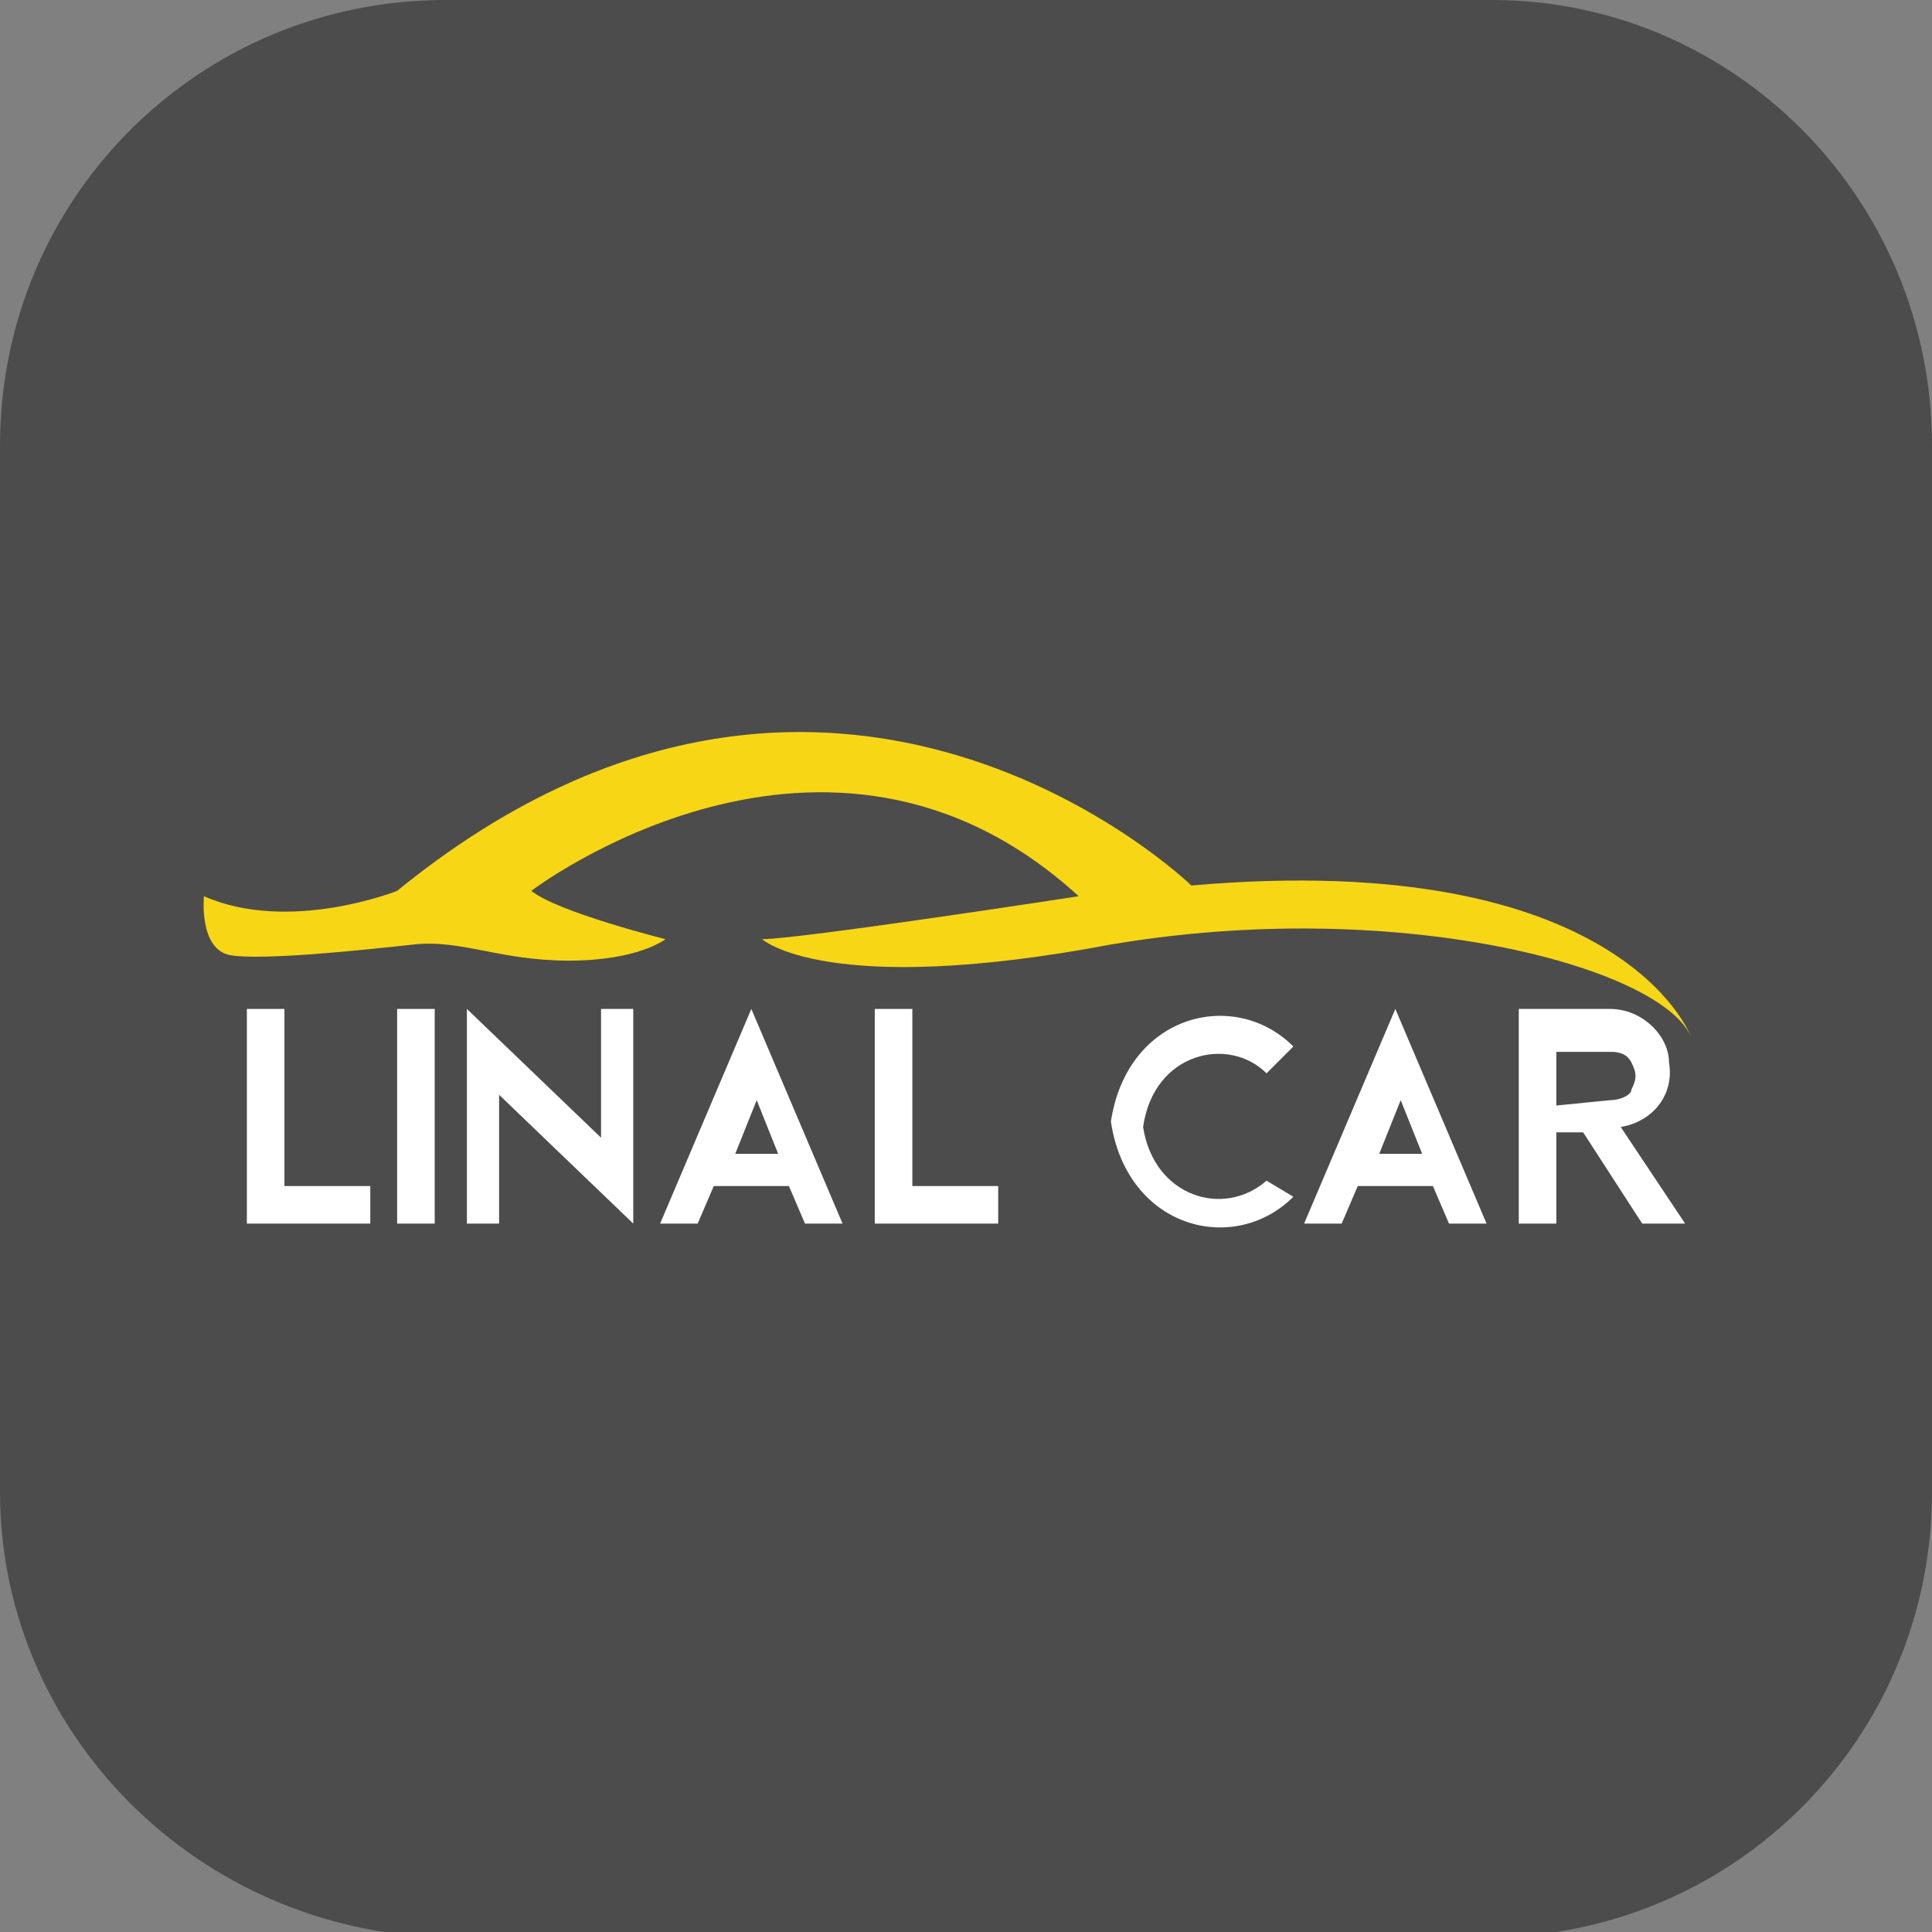
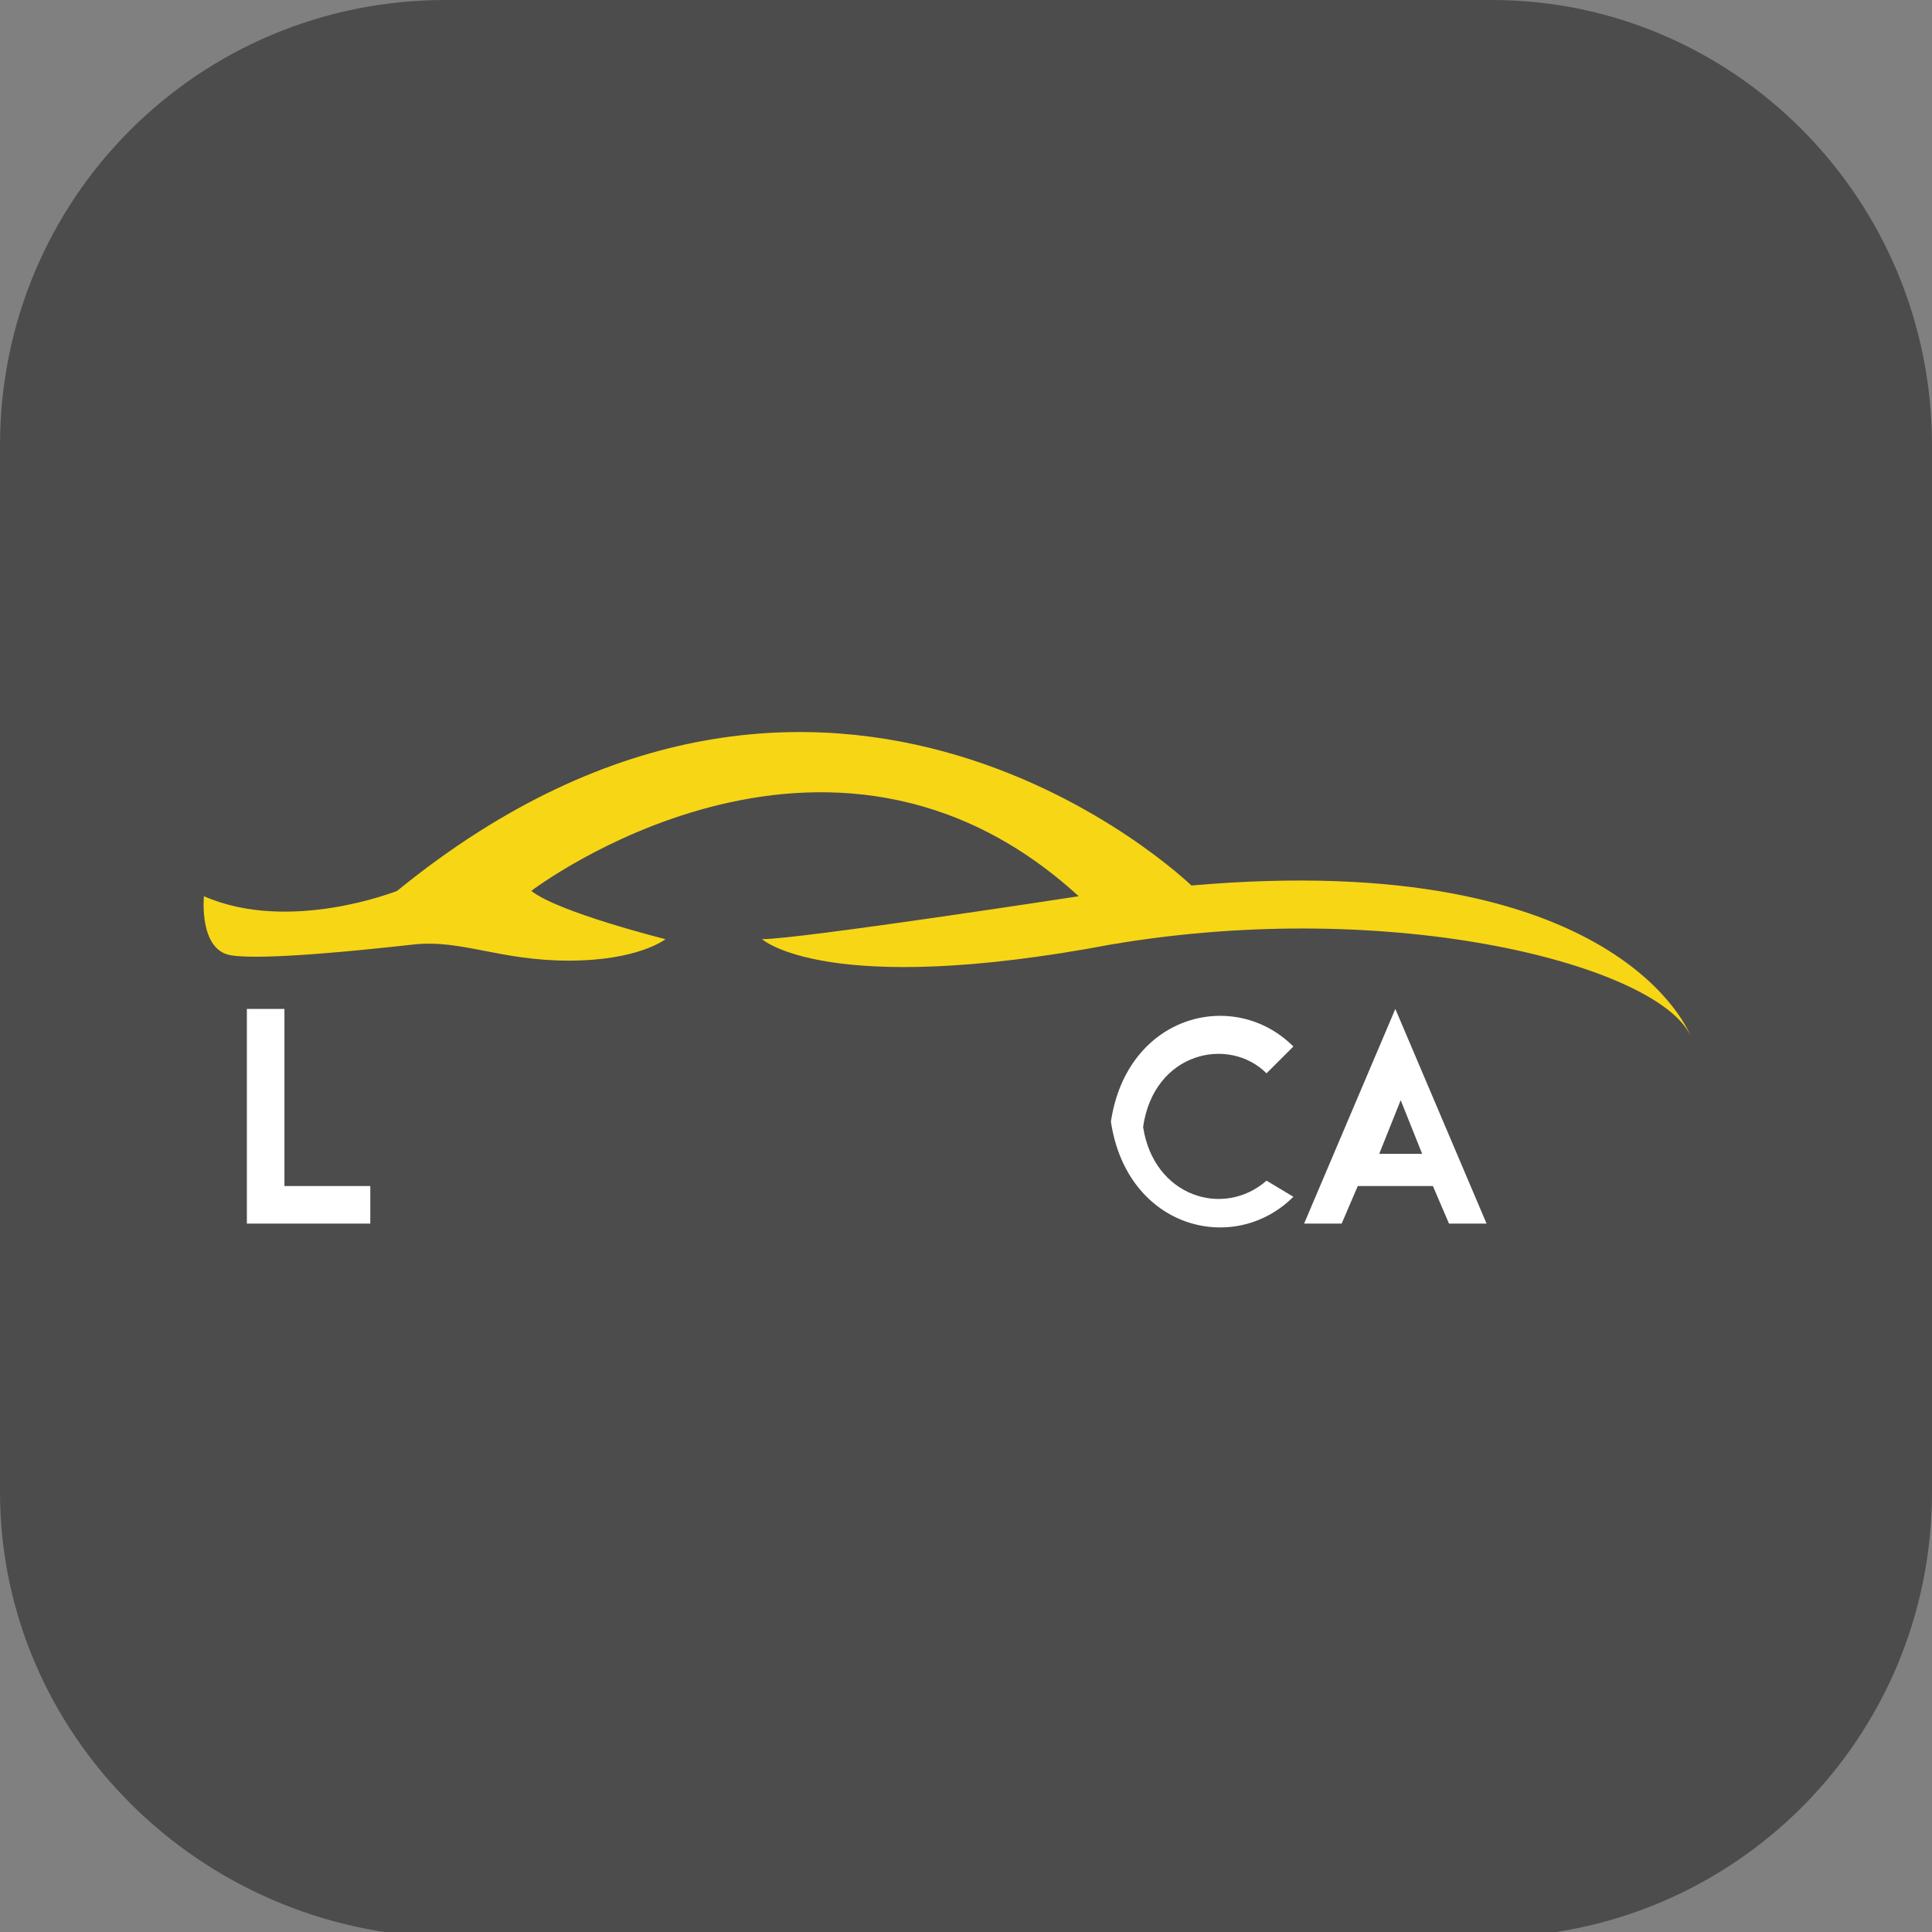
<svg xmlns="http://www.w3.org/2000/svg" version="1.1" id="Layer_1" x="0px" y="0px" viewBox="0 0 36 36" style="enable-background:new 0 0 36 36;" xml:space="preserve">
  <rect x="0" y="0" width="36" height="36" fill="#808080" stroke="none" />
  <style type="text/css">
	.st0{fill:#4C4C4C;}
	.st1{fill:#F7D616;}
	.st2{fill:#FFFFFF;}
</style>
  <g>
    <path class="st0" d="M8.3,0h19.5C32.3,0,36,3.7,36,8.3v19.5c0,4.6-3.7,8.3-8.3,8.3H8.3C3.7,36,0,32.3,0,27.8V8.3C0,3.7,3.7,0,8.3,0   z" />
    <path class="st1" d="M31.5,19.3c0,0-1.3-3.5-9.3-2.8c0,0-6.7-6.5-14.8,0.1c0,0-2,0.8-3.6,0.1c0,0-0.1,1,0.5,1.1   c0.6,0.1,2.5-0.1,3.4-0.2c0.9-0.1,1.6,0.3,2.9,0.3c1.3,0,1.8-0.4,1.8-0.4s-2-0.5-2.5-0.9c0,0,5.5-4.2,10.2,0.1c0,0-5.2,0.8-5.9,0.8   c0,0,1.2,1.1,6.5,0.1C26,16.7,30.9,18,31.5,19.3z" />
    <g>
      <path class="st2" d="M6.9,22.1v0.7H4.6v-4h0.7v3.3H6.9z" />
-       <path class="st2" d="M7.4,22.8v-4h0.7v4H7.4z" />
-       <path class="st2" d="M11.8,18.8v4l-2.5-2.4v2.4H8.7v-4l2.5,2.4v-2.4H11.8z" />
-       <path class="st2" d="M15.7,22.8H15l-0.3-0.7h-1.4l-0.3,0.7h-0.7l1.7-4L15.7,22.8z M14.5,21.5l-0.4-1l-0.4,1H14.5z" />
-       <path class="st2" d="M18.6,22.1v0.7h-2.3v-4H17v3.3H18.6z" />
      <path class="st2" d="M24.1,22.3c-1.1,1.1-3.1,0.6-3.4-1.4c0,0,0,0,0,0c0.3-2,2.3-2.5,3.4-1.4l-0.5,0.5c-0.7-0.7-2.1-0.4-2.3,1    c0.2,1.3,1.5,1.7,2.3,1L24.1,22.3z" />
      <path class="st2" d="M27.7,22.8H27l-0.3-0.7h-1.4l-0.3,0.7h-0.7l1.7-4L27.7,22.8z M26.5,21.5l-0.4-1l-0.4,1H26.5z" />
-       <path class="st2" d="M31.4,22.8h-0.8l-1.1-1.7H29v1.7h-0.7v-4H30c0.6,0,1.1,0.5,1.1,1c0.1,0.6-0.3,1.1-0.9,1.2L31.4,22.8z     M30,20.5c0.2,0,0.4-0.1,0.4-0.2c0.1-0.2,0.1-0.3,0-0.5c-0.1-0.2-0.3-0.2-0.4-0.2h-1v1L30,20.5z" />
    </g>
  </g>
</svg>